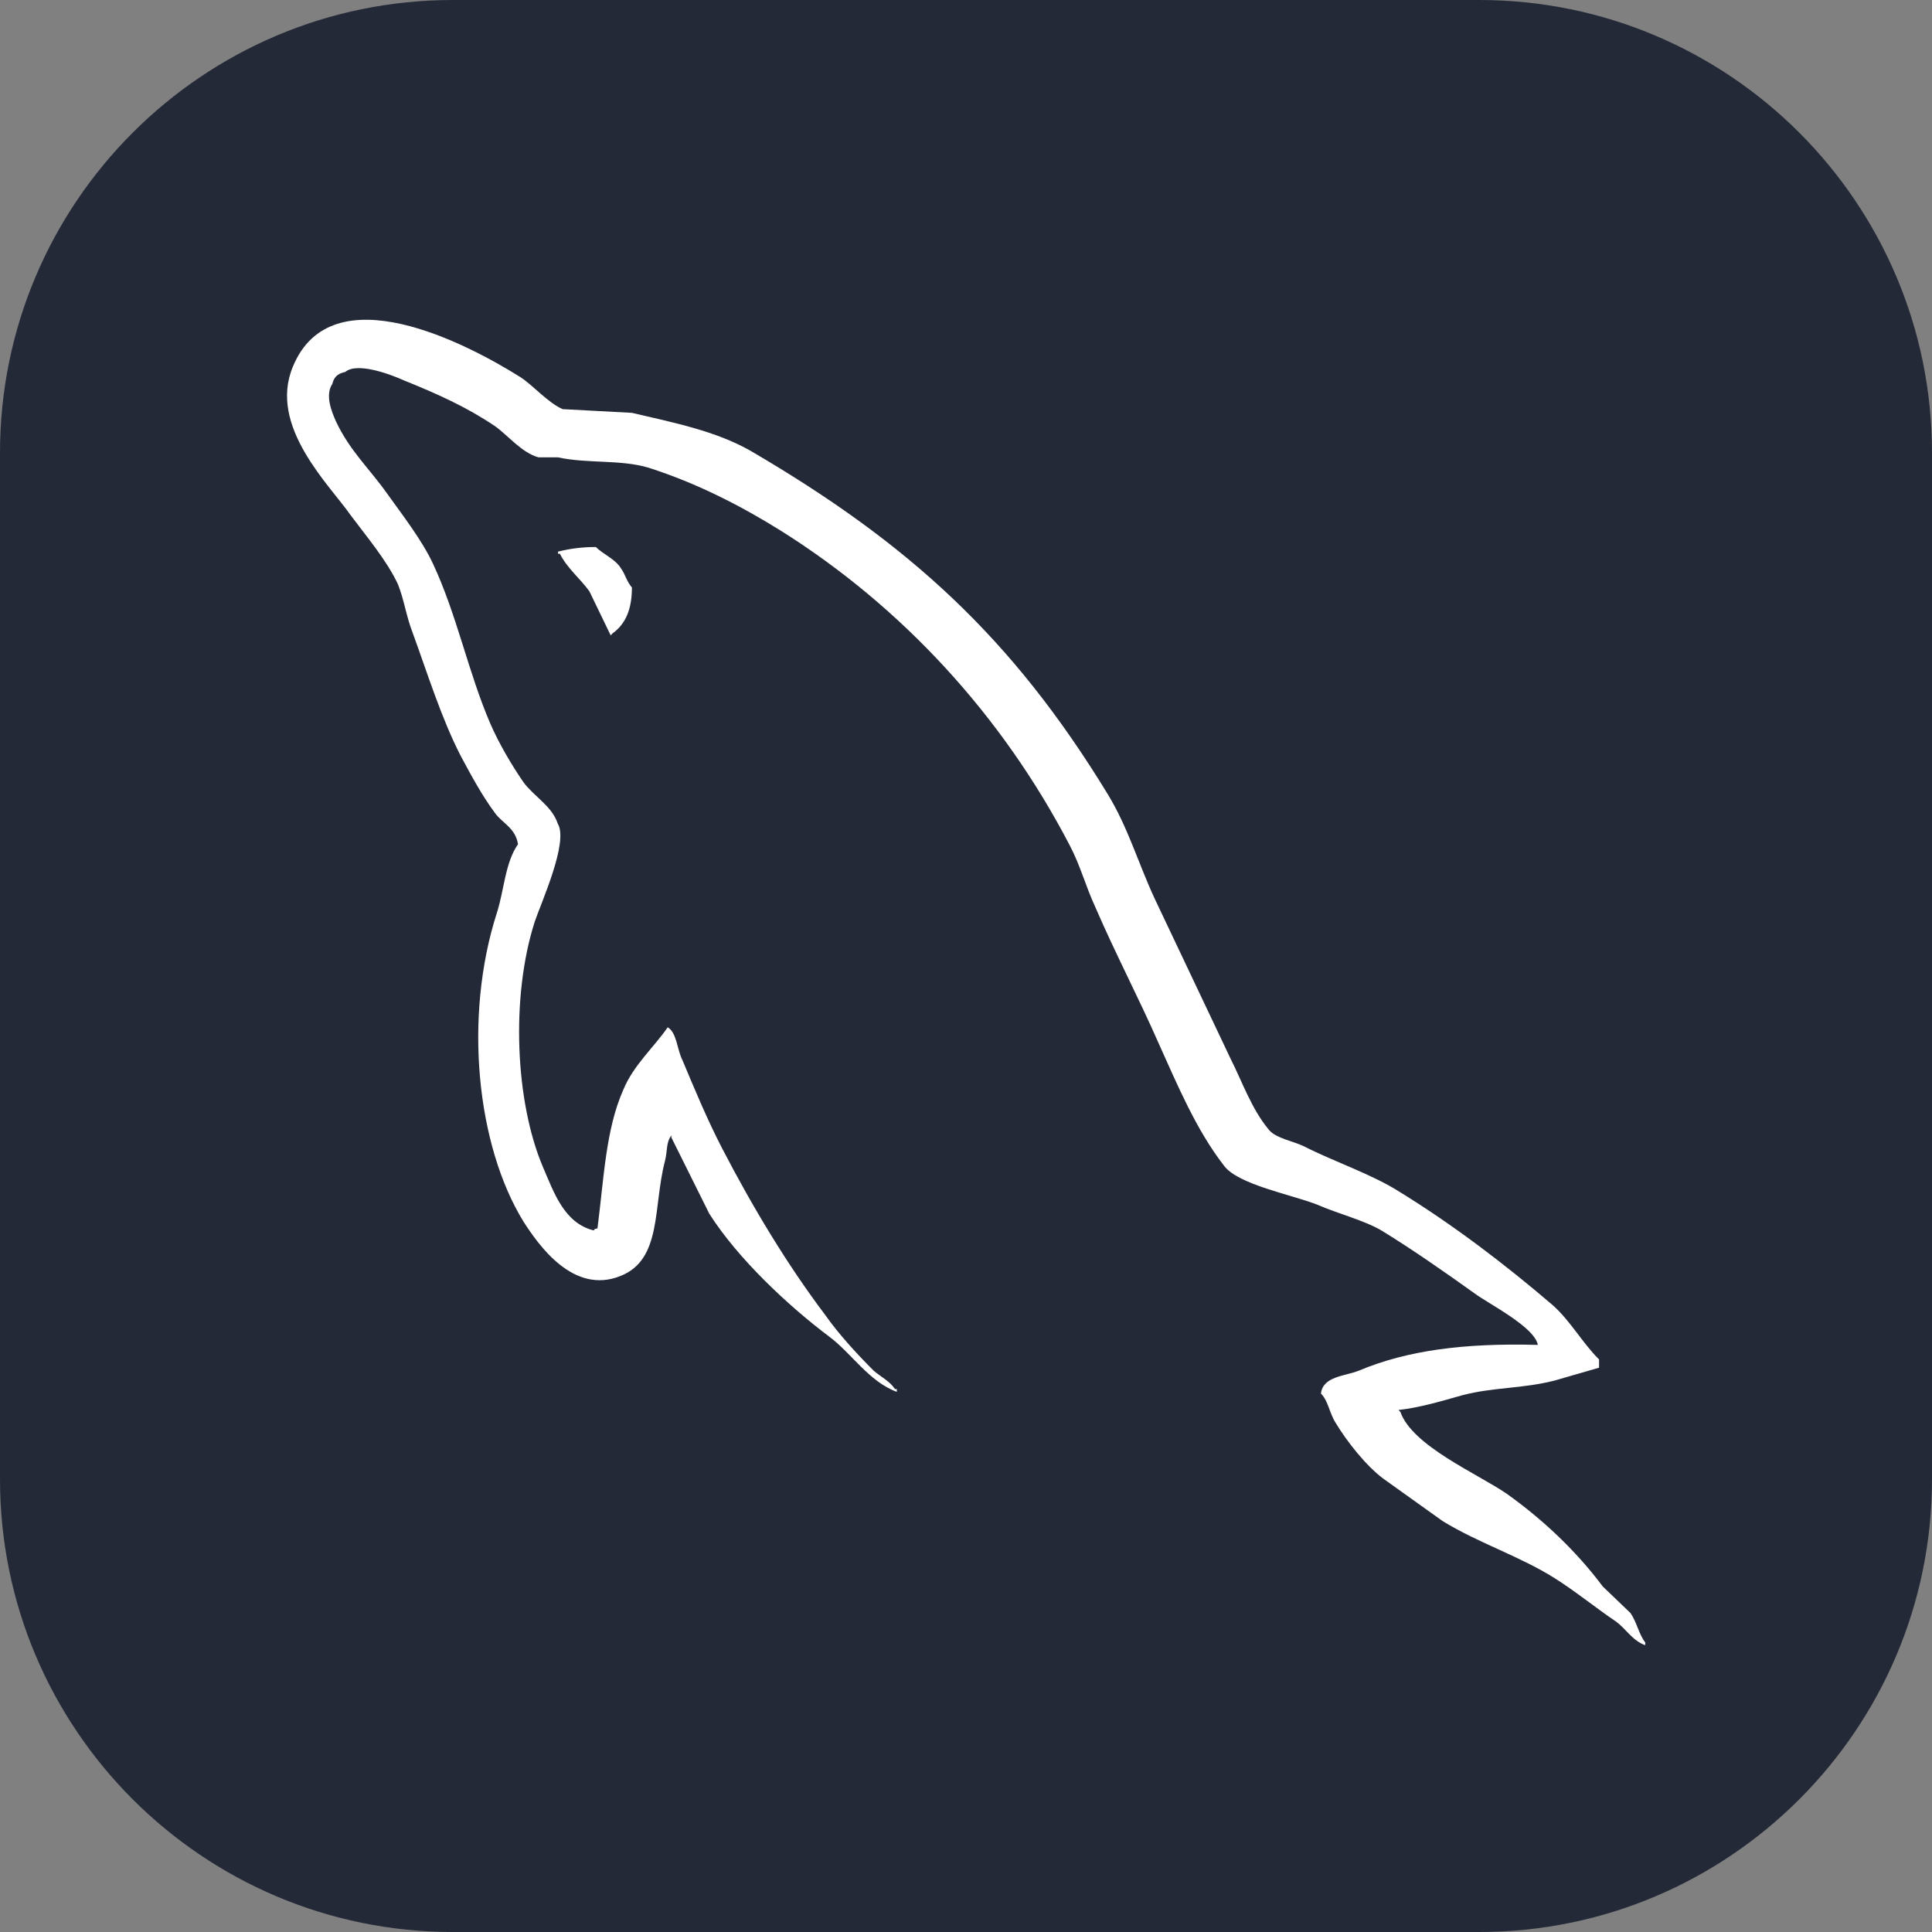
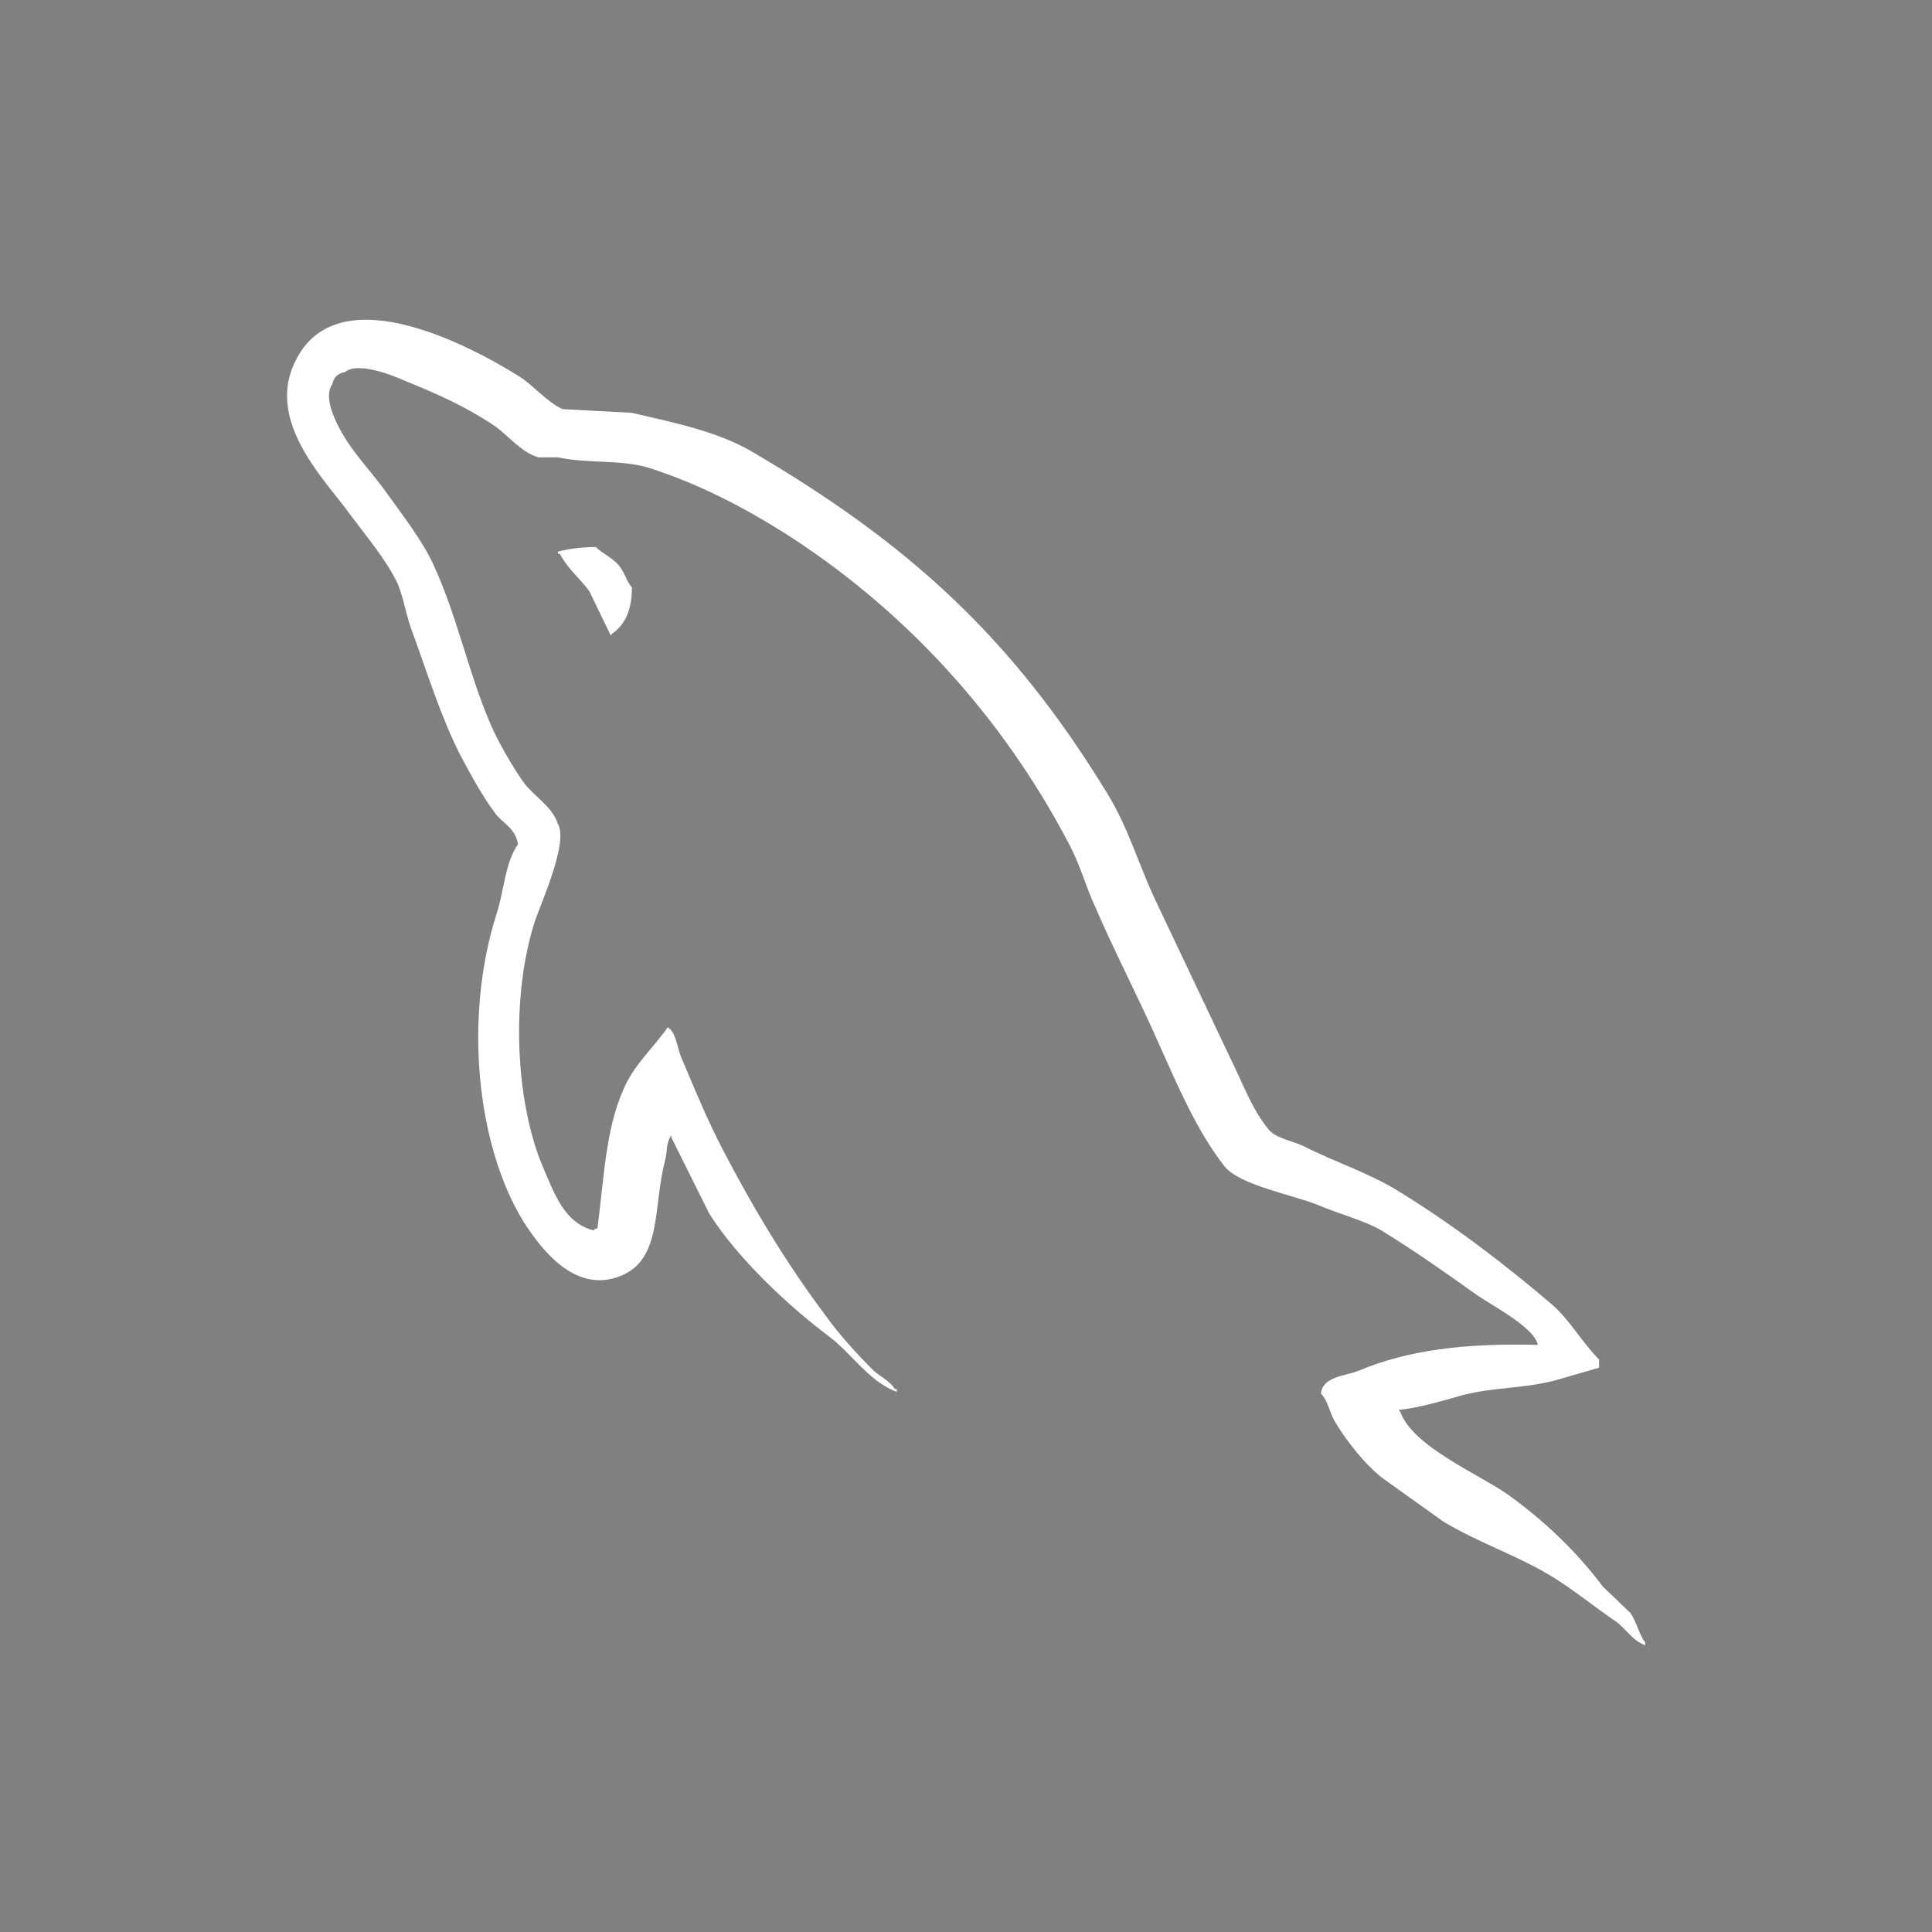
<svg xmlns="http://www.w3.org/2000/svg" width="100%" height="100%" viewBox="0 0 48 48" version="1.1" xml:space="preserve" style="fill-rule:evenodd;clip-rule:evenodd;stroke-linejoin:round;stroke-miterlimit:2;">
  <rect x="0" y="0" width="48" height="48" fill="#808080" stroke="none" />
  <g>
    <g>
-       <path d="M48,11.25L48,36.75C48,42.959 42.959,48 36.75,48L11.25,48C5.041,48 0,42.959 0,36.75L0,11.25C0,5.041 5.041,0 11.25,0L36.75,0C42.959,0 48,5.041 48,11.25Z" style="fill:rgb(36,41,56);" />
      <g>
        <path d="M38.213,33.414C36.377,33.363 34.953,33.551 33.76,34.054C33.416,34.192 32.864,34.192 32.819,34.624C33.003,34.806 33.025,35.103 33.186,35.354C33.461,35.811 33.944,36.426 34.379,36.745L35.848,37.795C36.743,38.341 37.753,38.661 38.625,39.209C39.131,39.528 39.635,39.939 40.14,40.281C40.398,40.464 40.553,40.761 40.875,40.874L40.875,40.805C40.715,40.601 40.668,40.304 40.508,40.075L39.819,39.414C39.154,38.525 38.327,37.748 37.432,37.11C36.697,36.608 35.091,35.924 34.793,35.081L34.747,35.03C35.252,34.978 35.848,34.801 36.331,34.664C37.112,34.46 37.823,34.505 38.625,34.299L39.728,33.98L39.728,33.775C39.315,33.365 39.016,32.817 38.581,32.43C37.41,31.426 36.124,30.445 34.793,29.624C34.081,29.168 33.163,28.871 32.405,28.484C32.129,28.347 31.671,28.278 31.51,28.05C31.096,27.549 30.867,26.887 30.569,26.294L28.687,22.325C28.274,21.435 28.021,20.545 27.517,19.724C25.152,15.846 22.581,13.497 18.633,11.192C17.784,10.713 16.774,10.507 15.7,10.257L13.979,10.165C13.611,10.005 13.244,9.572 12.923,9.366C11.615,8.545 8.24,6.766 7.276,9.111C6.656,10.593 8.194,12.053 8.716,12.806C9.107,13.331 9.611,13.924 9.887,14.517C10.042,14.904 10.093,15.315 10.254,15.726C10.621,16.73 10.966,17.848 11.448,18.783C11.705,19.262 11.975,19.765 12.297,20.198C12.48,20.454 12.802,20.563 12.87,20.974C12.549,21.43 12.527,22.114 12.343,22.685C11.516,25.263 11.838,28.456 13.008,30.354C13.376,30.924 14.243,32.179 15.419,31.7C16.452,31.289 16.222,29.989 16.52,28.848C16.589,28.575 16.543,28.392 16.68,28.209L16.68,28.26L17.622,30.154C18.333,31.271 19.573,32.435 20.606,33.211C21.156,33.622 21.593,34.329 22.281,34.58L22.281,34.511L22.236,34.511C22.098,34.306 21.891,34.214 21.707,34.055C21.294,33.644 20.835,33.142 20.514,32.686C19.55,31.409 18.701,29.994 17.943,28.534C17.576,27.827 17.254,27.052 16.957,26.344C16.818,26.071 16.818,25.659 16.589,25.523C16.244,26.024 15.74,26.459 15.486,27.075C15.05,28.055 15.005,29.264 14.844,30.519C14.752,30.542 14.793,30.519 14.752,30.57C14.018,30.388 13.765,29.635 13.49,28.996C12.801,27.377 12.686,24.776 13.283,22.906C13.443,22.427 14.133,20.921 13.858,20.465C13.719,20.031 13.261,19.781 13.008,19.438C12.709,19.005 12.389,18.458 12.182,17.979C11.631,16.7 11.356,15.287 10.759,14.009C10.483,13.416 10.001,12.8 9.611,12.253C9.174,11.637 8.693,11.203 8.349,10.474C8.234,10.218 8.073,9.812 8.257,9.538C8.302,9.355 8.395,9.282 8.578,9.241C8.876,8.986 9.726,9.31 10.024,9.446C10.873,9.789 11.585,10.108 12.296,10.586C12.618,10.814 12.962,11.248 13.376,11.362L13.858,11.362C14.593,11.522 15.418,11.413 16.106,11.618C17.323,12.006 18.424,12.576 19.412,13.193C22.419,15.086 24.898,17.778 26.573,20.995C26.849,21.519 26.963,21.998 27.217,22.546C27.699,23.664 28.296,24.804 28.777,25.9C29.26,26.972 29.718,28.068 30.407,28.957C30.752,29.436 32.128,29.687 32.748,29.938C33.207,30.142 33.918,30.326 34.332,30.577C35.112,31.056 35.893,31.603 36.627,32.128C36.993,32.401 38.142,32.972 38.21,33.427L38.213,33.414ZM14.805,13.591C14.488,13.589 14.171,13.627 13.864,13.705L13.864,13.757L13.91,13.757C14.093,14.122 14.415,14.373 14.644,14.692L15.173,15.787L15.218,15.736C15.539,15.508 15.7,15.143 15.7,14.596C15.563,14.437 15.54,14.276 15.425,14.117C15.287,13.889 14.989,13.774 14.805,13.592L14.805,13.591Z" style="fill:white;" />
      </g>
    </g>
  </g>
</svg>